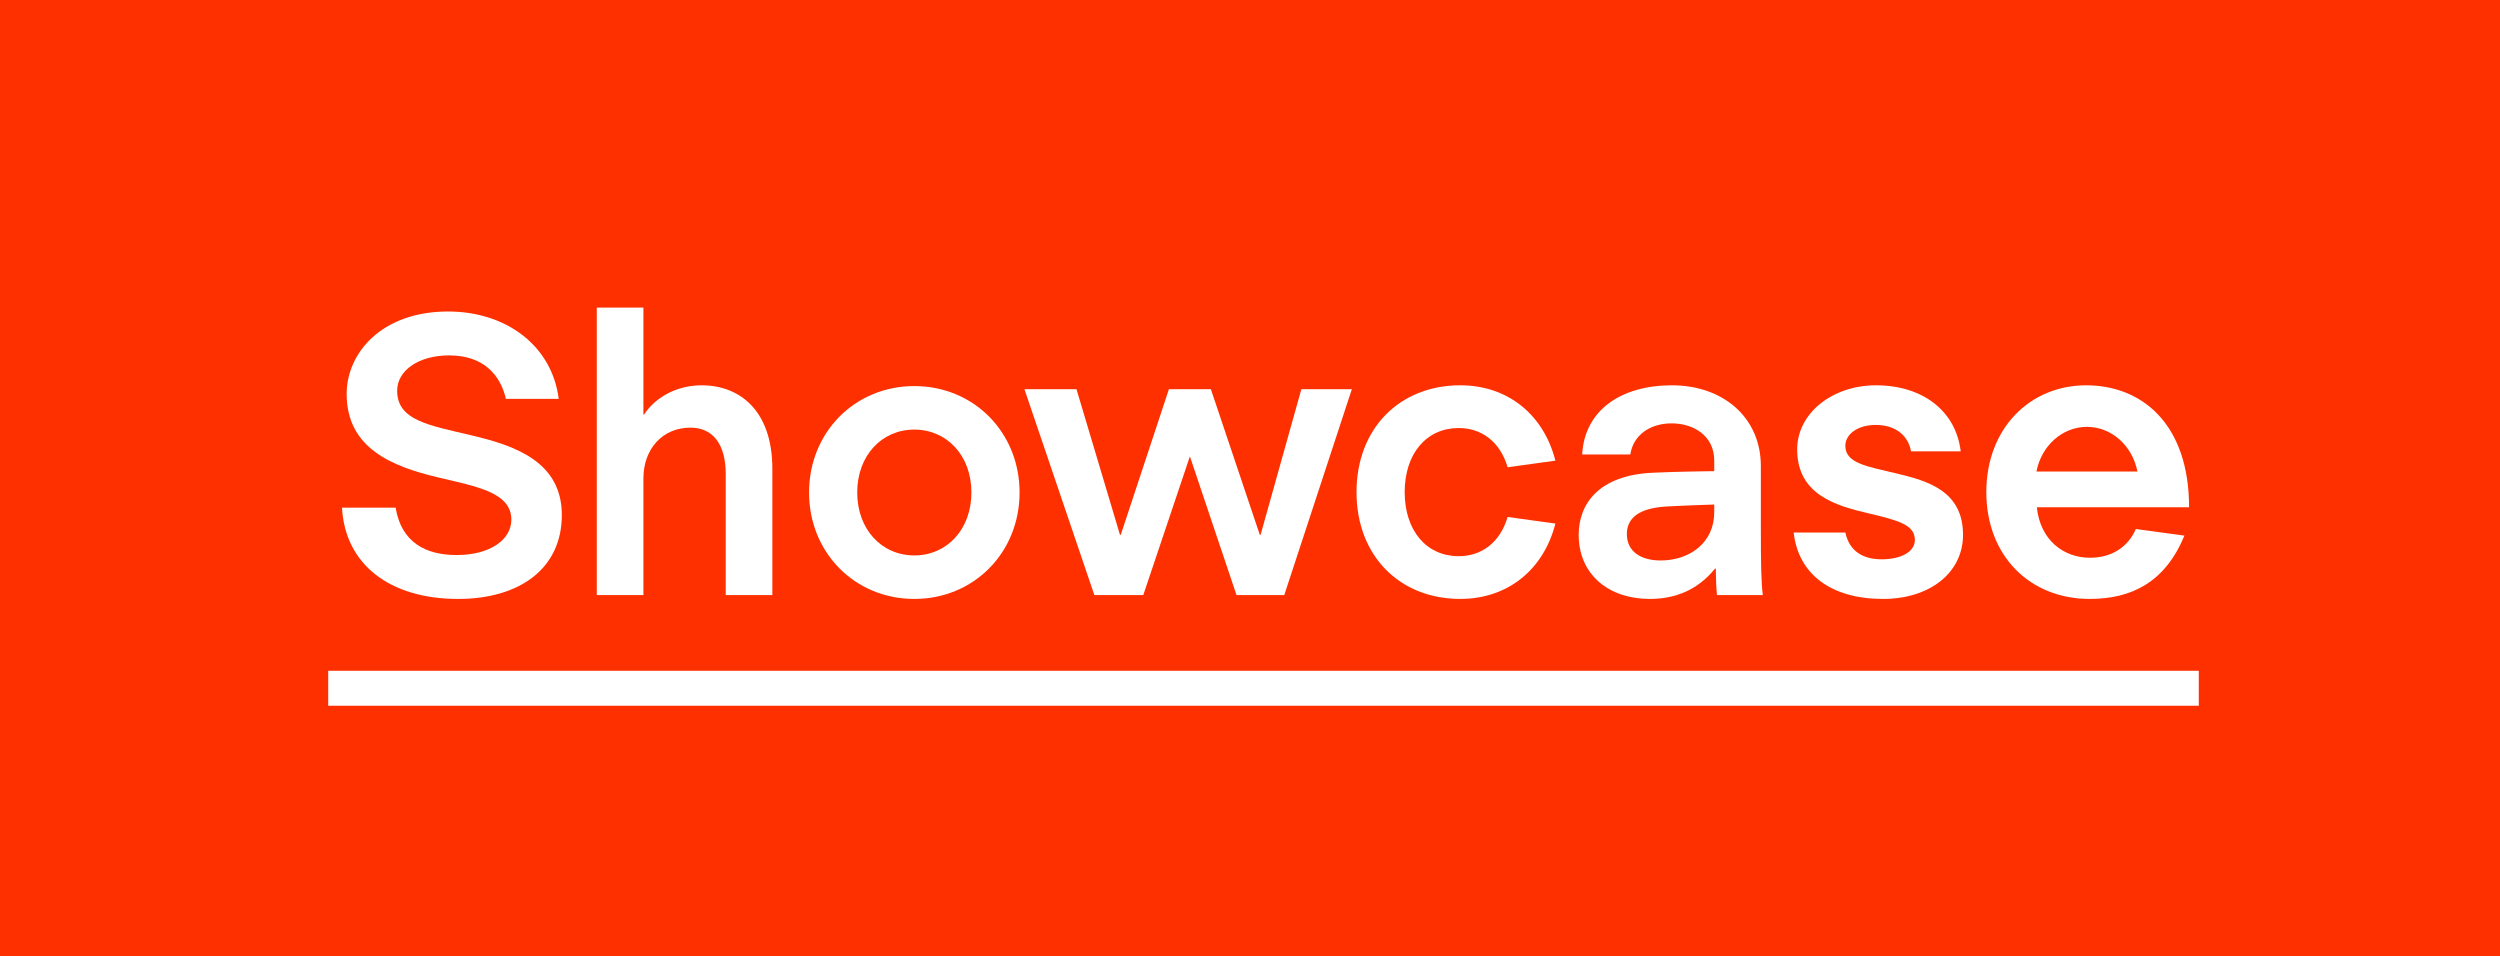
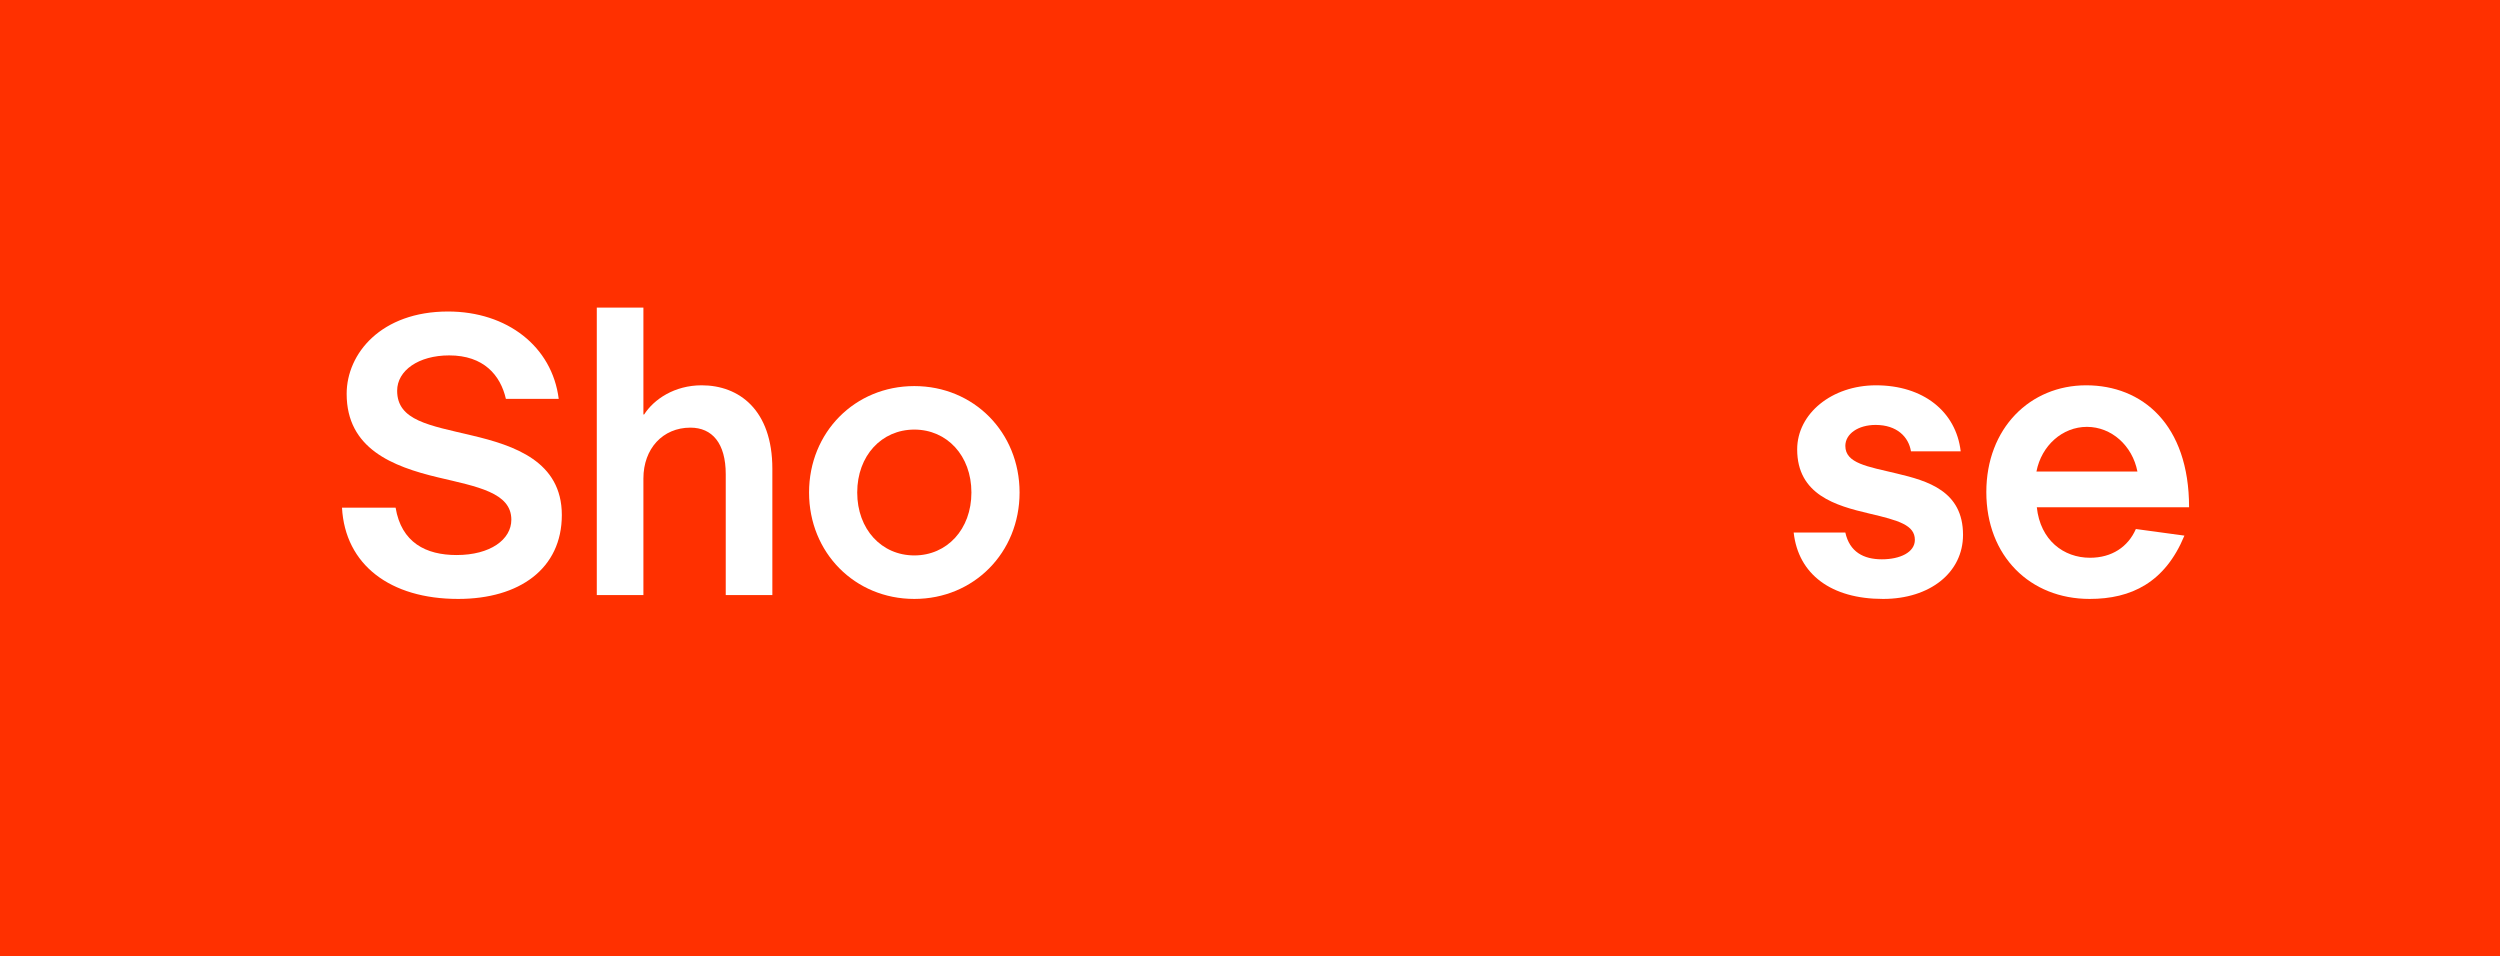
<svg xmlns="http://www.w3.org/2000/svg" id="full_imagen" data-name="full imagen" viewBox="0 0 128.73 49.23">
  <defs>
    <style>
      .cls-1 {
        fill: #fff;
      }

      .cls-2 {
        fill: #ff3000;
      }
    </style>
  </defs>
  <rect class="cls-2" x="-1.69" y="-.64" width="132.1" height="50.52" />
  <g>
    <path class="cls-1" d="M23.59,30.84c-3.5,0-5.82-1.76-5.98-4.7h2.76c.3,1.8,1.56,2.44,3.14,2.44,1.74,0,2.82-.8,2.82-1.82,0-1.4-1.76-1.7-3.78-2.18-2.34-.56-4.7-1.48-4.7-4.3,0-2.08,1.78-4.24,5.22-4.24,3.04,0,5.36,1.8,5.7,4.5h-2.72c-.28-1.22-1.14-2.24-2.92-2.24-1.58,0-2.68,.78-2.68,1.82,0,1.54,1.66,1.78,3.84,2.3,2.2,.52,4.64,1.34,4.64,4.1s-2.18,4.32-5.34,4.32Z" />
    <path class="cls-1" d="M39.77,24.14v6.5h-2.4v-6.22c0-1.6-.7-2.4-1.82-2.4-1.42,0-2.42,1.08-2.42,2.62v6h-2.4V15.84h2.4v5.5h.04c.5-.78,1.56-1.5,2.96-1.5,1.92,0,3.64,1.26,3.64,4.3Z" />
    <path class="cls-1" d="M41.66,25.36c0-3.1,2.36-5.48,5.42-5.48s5.42,2.38,5.42,5.48-2.36,5.48-5.42,5.48-5.42-2.38-5.42-5.48Zm8.36,0c0-1.9-1.26-3.24-2.94-3.24s-2.94,1.34-2.94,3.24,1.26,3.24,2.94,3.24,2.94-1.34,2.94-3.24Z" />
-     <path class="cls-1" d="M66.13,30.64h-2.46l-2.4-7.14-2.4,7.14h-2.52l-3.6-10.6h2.68l2.24,7.5h.04l2.48-7.5h2.16l2.52,7.5h.04l2.1-7.5h2.6l-3.48,10.6Z" />
-     <path class="cls-1" d="M77.63,26.62l2.46,.34c-.6,2.36-2.44,3.88-4.9,3.88-3.1,0-5.34-2.2-5.34-5.5s2.24-5.5,5.34-5.5c2.46,0,4.3,1.52,4.9,3.88l-2.46,.34c-.4-1.36-1.38-2.02-2.52-2.02-1.66,0-2.78,1.32-2.78,3.3s1.12,3.3,2.78,3.3c1.14,0,2.12-.66,2.52-2.02Z" />
-     <path class="cls-1" d="M90.77,30.64h-2.36c-.04-.4-.06-1.02-.06-1.36h-.04c-.96,1.18-2.16,1.56-3.36,1.56-2.12,0-3.66-1.26-3.66-3.3,0-1.58,1.02-3.08,3.84-3.2,1.28-.06,3.14-.08,3.14-.08v-.54c0-1.3-1.08-1.92-2.2-1.92s-1.98,.62-2.12,1.6h-2.48c.12-2.26,1.98-3.56,4.62-3.56s4.58,1.66,4.58,4.16v3.2c0,1.92,.02,2.78,.1,3.44Zm-4.94-4.56c-1.5,.08-2.06,.64-2.06,1.42,0,.9,.72,1.36,1.74,1.36,1.5,0,2.76-.92,2.76-2.48v-.4s-1.34,.04-2.44,.1Z" />
    <path class="cls-1" d="M96.96,30.84c-2.66,0-4.36-1.26-4.6-3.42h2.66c.22,1,.94,1.38,1.88,1.38s1.7-.36,1.7-1c0-.76-.82-1-2.36-1.36-1.7-.4-3.7-.96-3.7-3.3,0-1.84,1.78-3.3,4.06-3.3,2.42,0,4.12,1.34,4.36,3.4h-2.56c-.12-.74-.72-1.36-1.82-1.36-.9,0-1.56,.46-1.56,1.08,0,.9,1.14,1.06,2.64,1.42,1.6,.38,3.42,.9,3.42,3.16,0,1.94-1.7,3.3-4.12,3.3Z" />
    <path class="cls-1" d="M109.98,27.24l2.5,.34c-1,2.42-2.74,3.26-4.88,3.26-3.06,0-5.32-2.2-5.32-5.5s2.26-5.5,5.14-5.5,5.3,2,5.3,6.28h-7.84c.18,1.7,1.38,2.6,2.74,2.6,1.12,0,1.96-.56,2.36-1.48Zm-5.12-2.96h5.2c-.26-1.34-1.34-2.3-2.6-2.3s-2.34,.96-2.6,2.3Z" />
-     <path class="cls-1" d="M16.9,36.34v-1.8H113.22v1.8H16.9Z" />
  </g>
</svg>